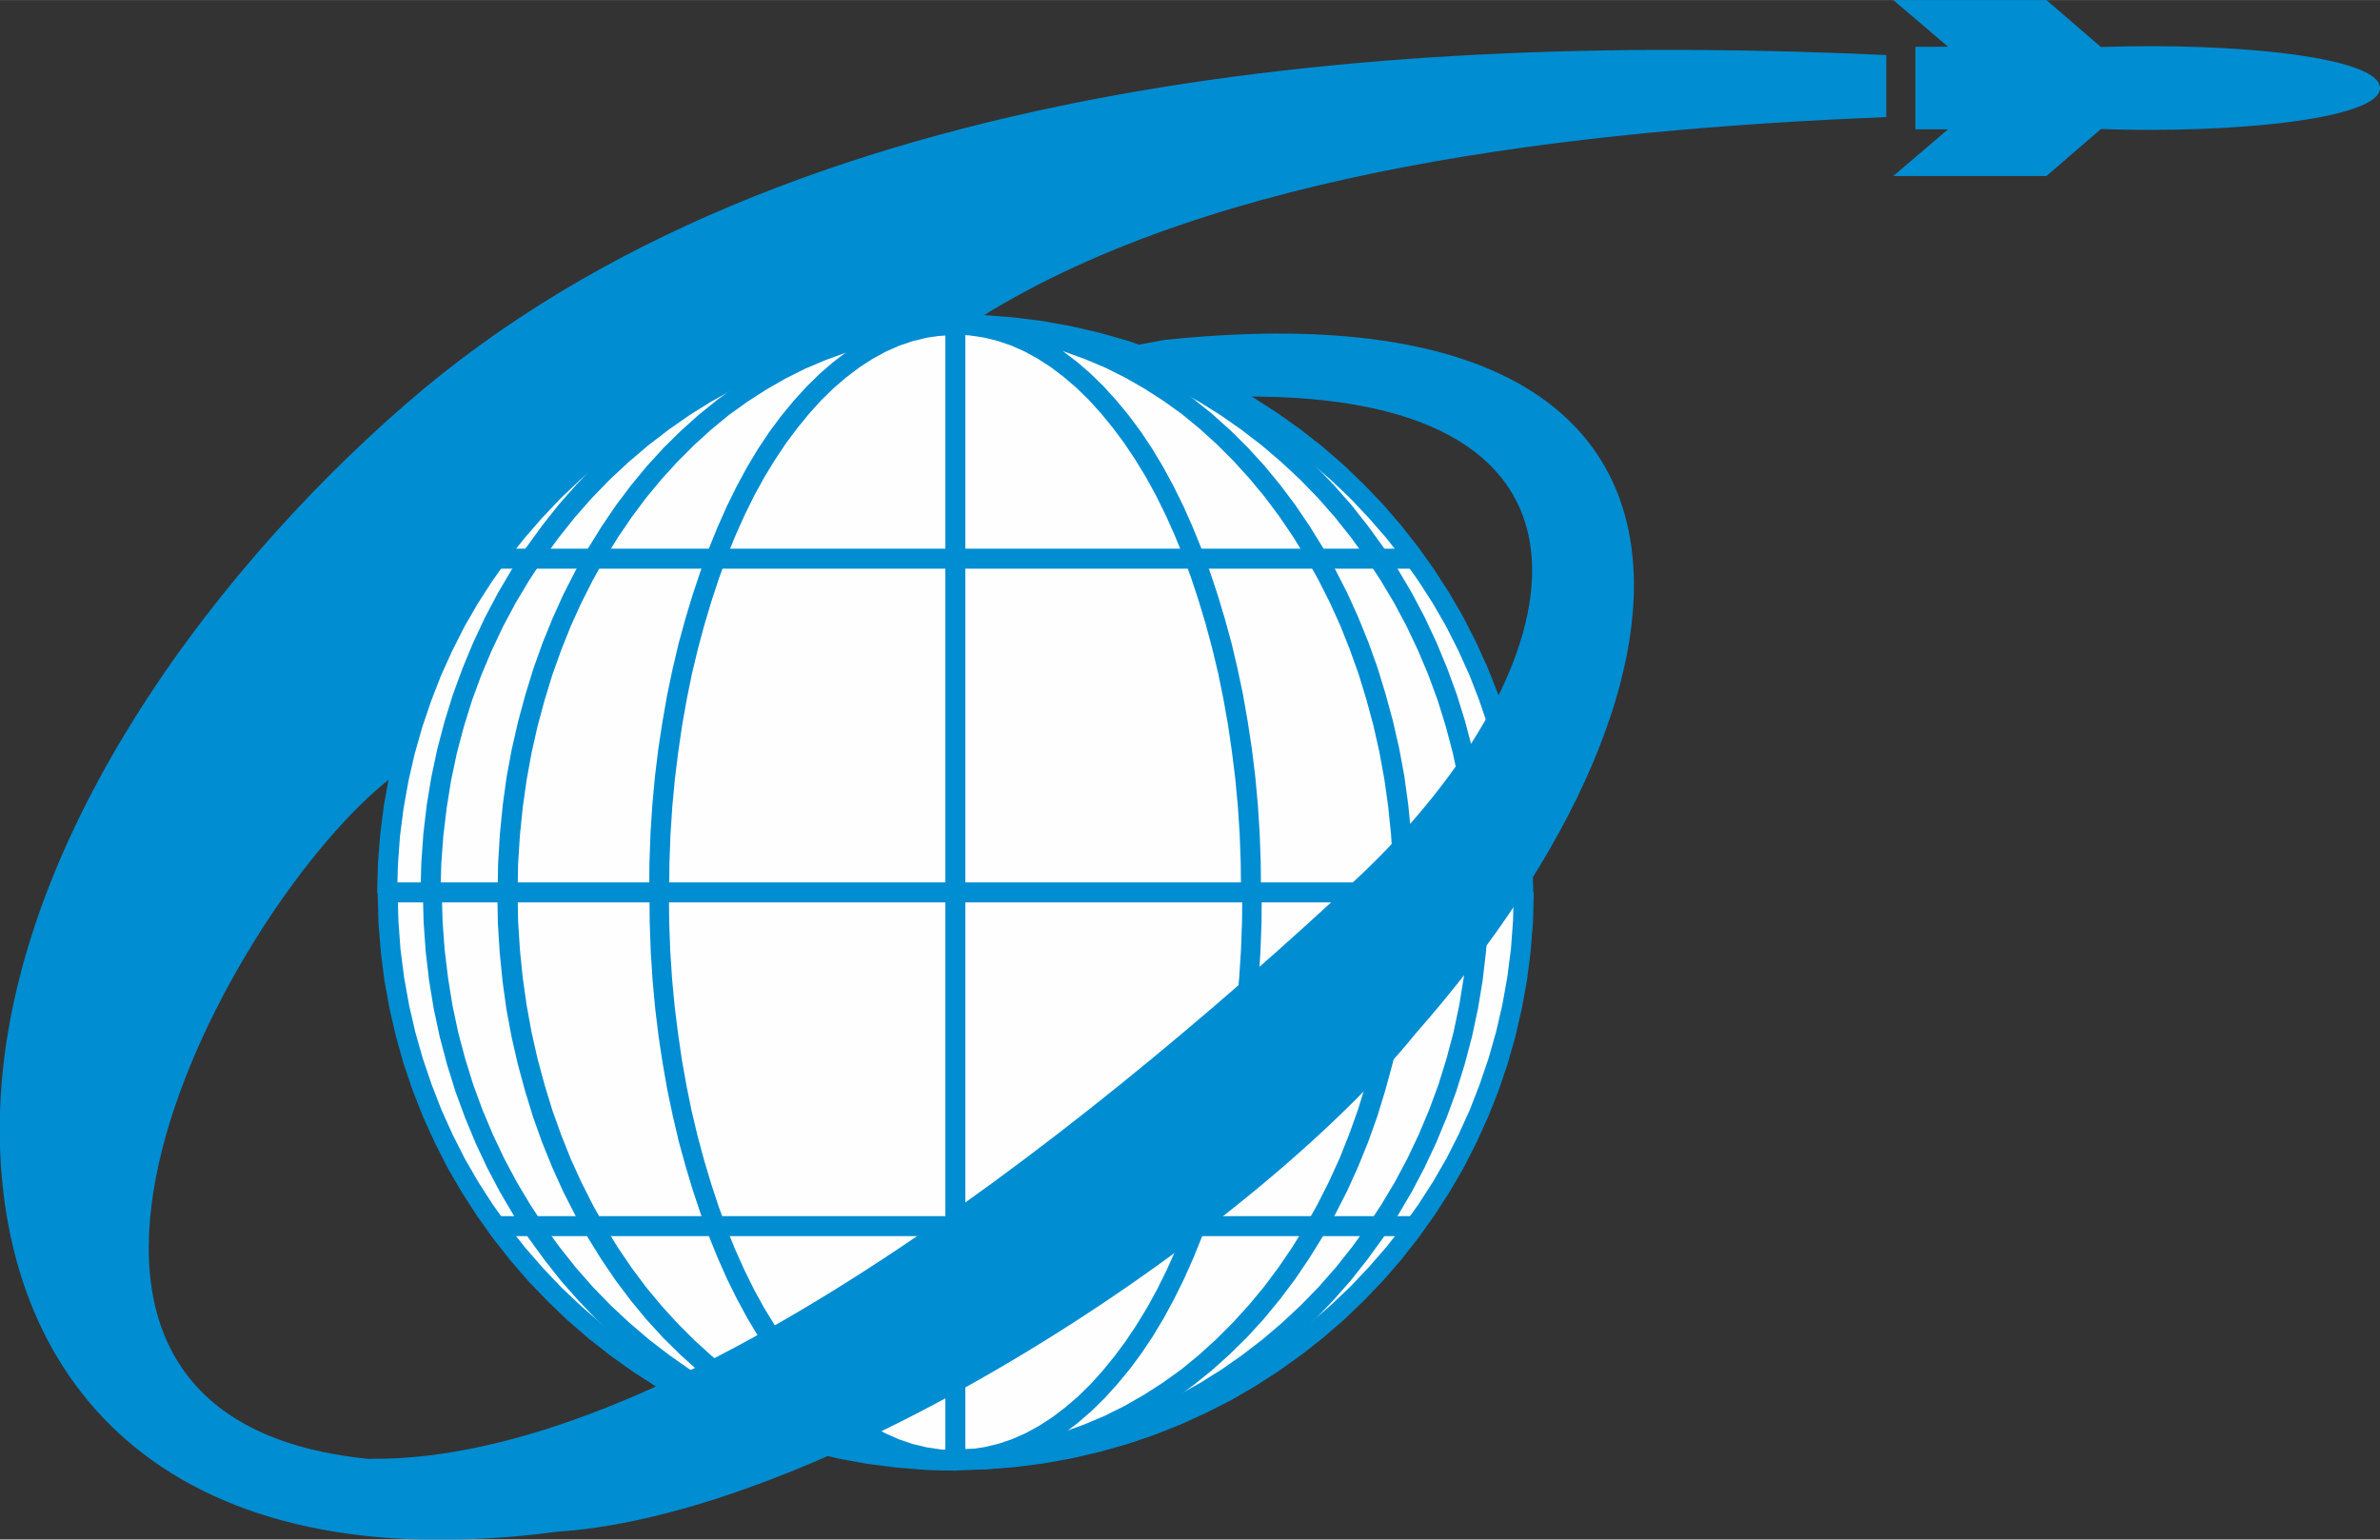
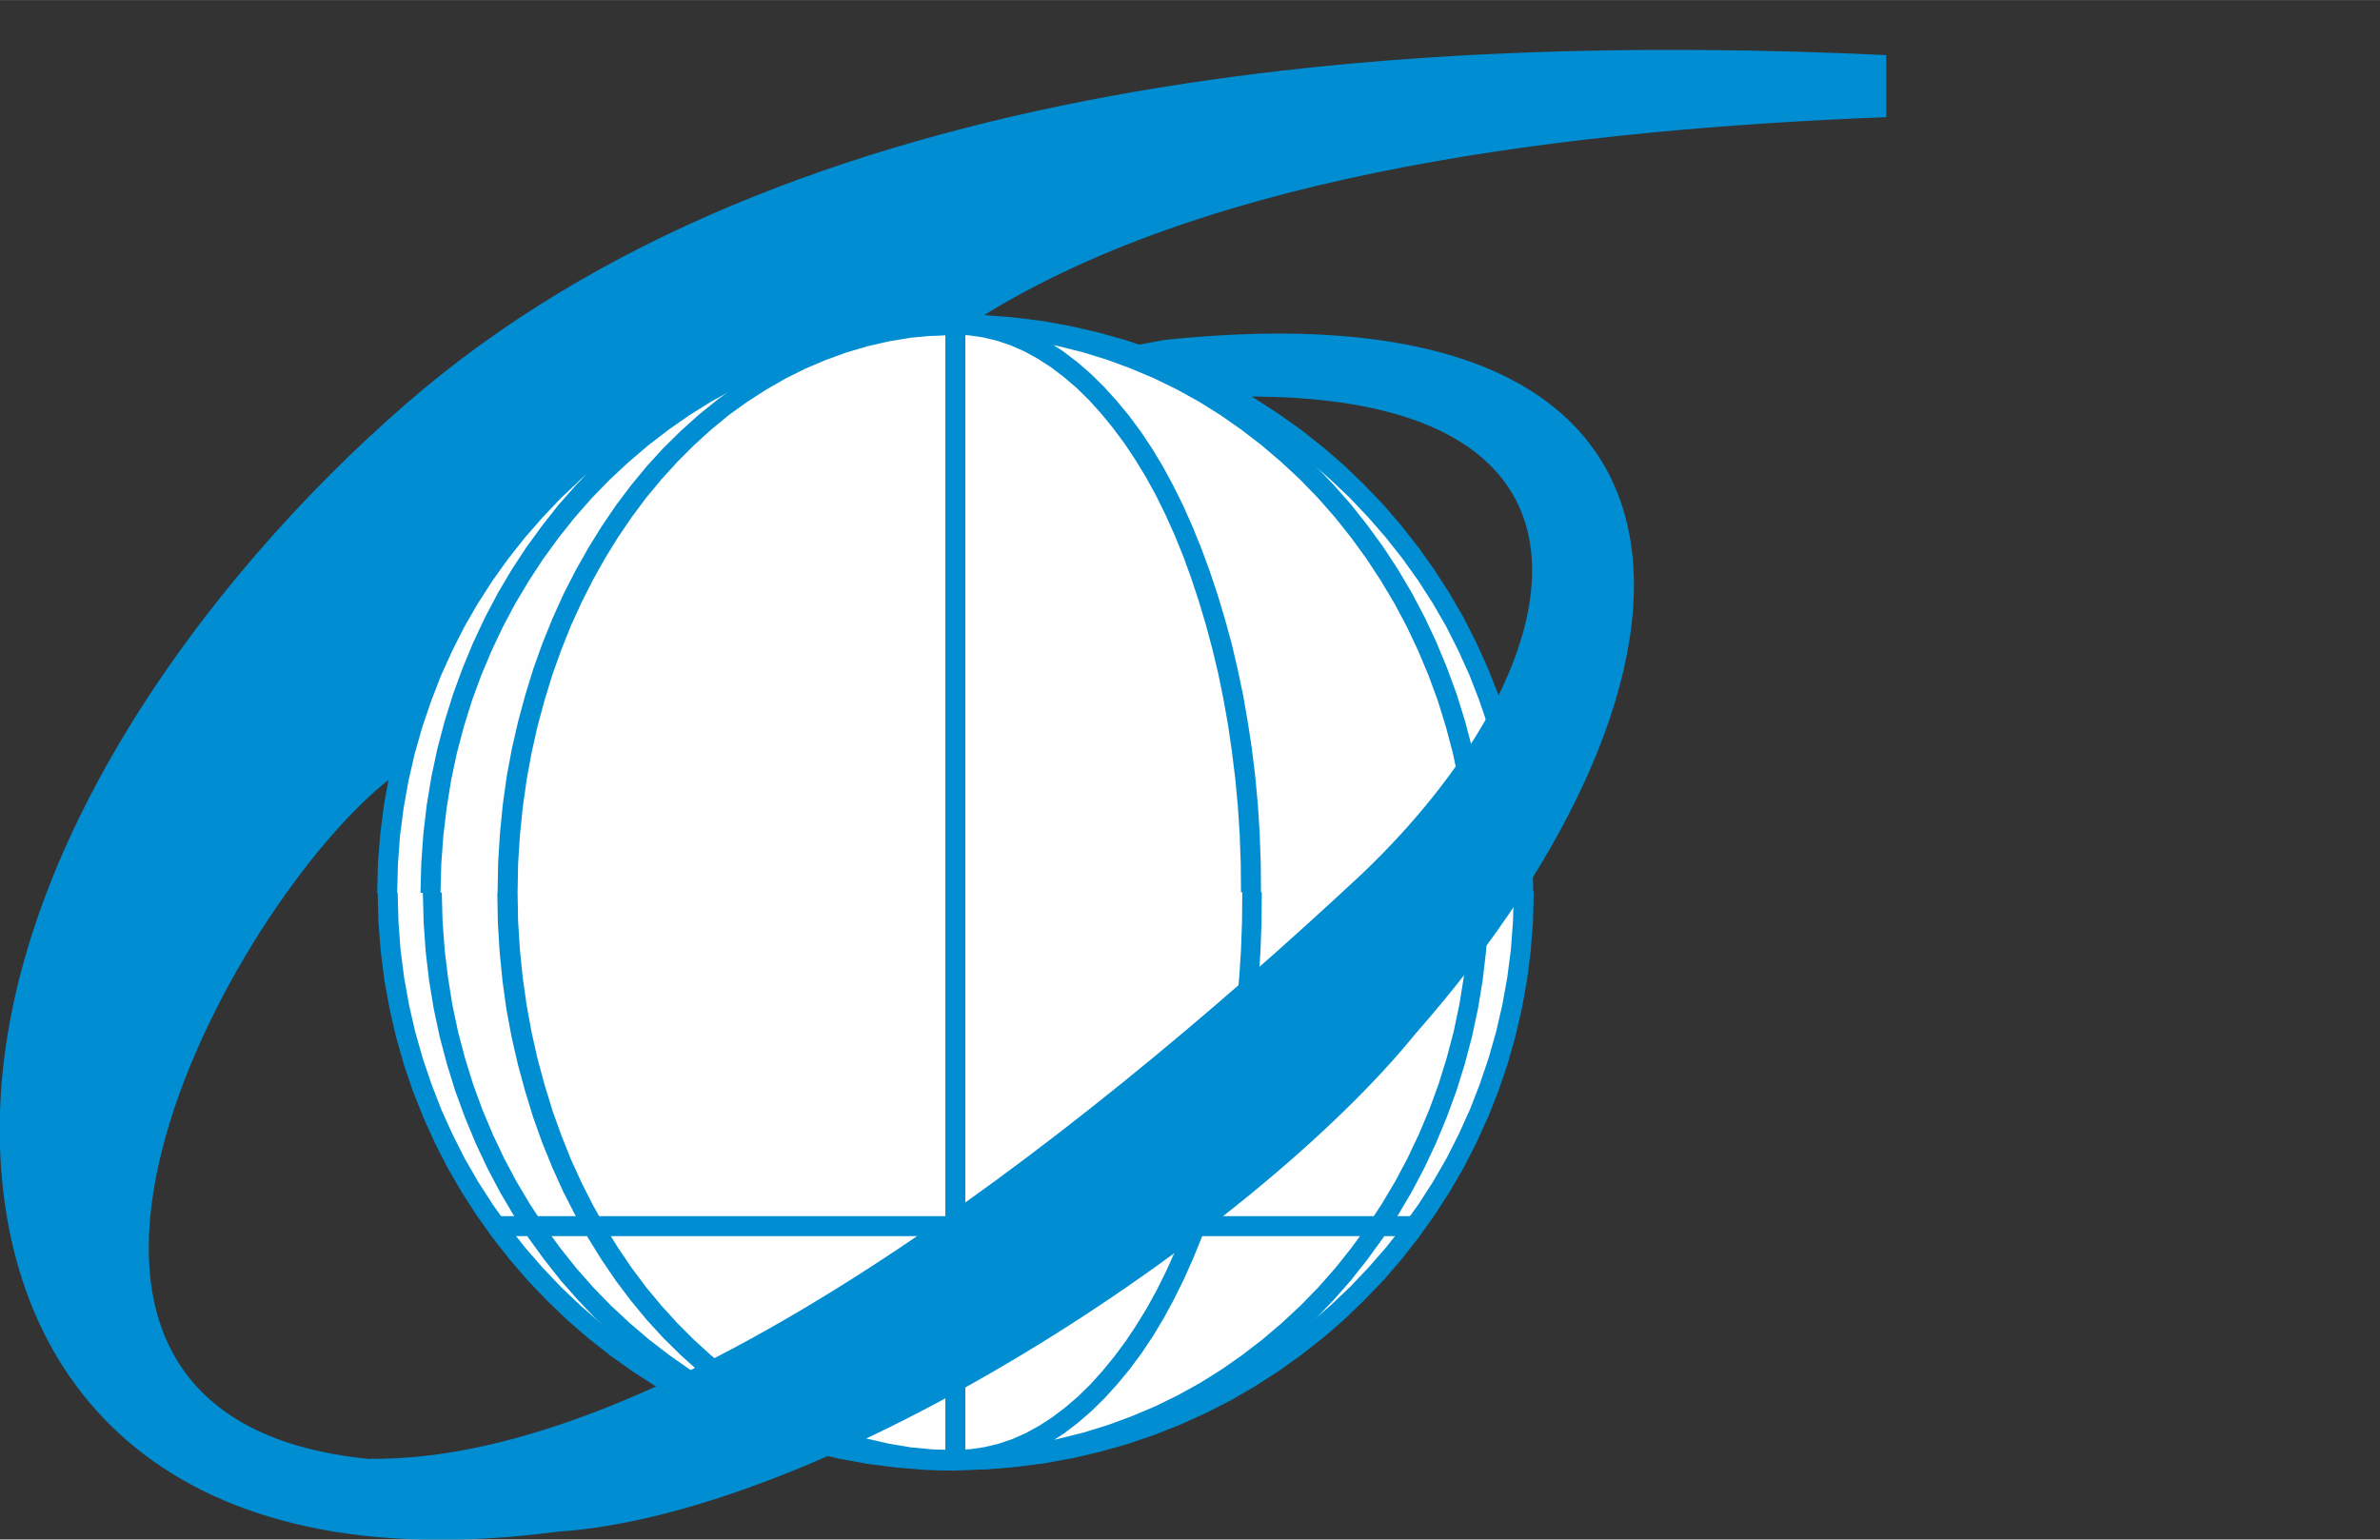
<svg xmlns="http://www.w3.org/2000/svg" xml:space="preserve" width="69.77mm" height="45.142mm" version="1.1" style="shape-rendering:geometricPrecision; text-rendering:geometricPrecision; image-rendering:optimizeQuality; fill-rule:evenodd; clip-rule:evenodd" viewBox="0 0 9169 5932">
  <rect x="0" y="0" width="9169" height="5932" fill="#333333" stroke="none" />
  <defs>
    <style type="text/css">
   
    .fil2 {fill:#008DD2}
    .fil0 {fill:#FEFEFE}
    .fil1 {fill:#008DD2;fill-rule:nonzero}
   
  </style>
  </defs>
  <g id="Layer_x0020_1">
    <g id="_733901504">
      <g>
        <g>
          <g>
            <g>
              <path class="fil0" d="M3680 1251c1208,0 2187,979 2187,2187 0,1208 -979,2187 -2187,2187 -1208,0 -2187,-979 -2187,-2187 0,-1208 979,-2187 2187,-2187z" />
              <path id="1" class="fil1" d="M5907 3439l-77 0 0 0 -3 -111 -8 -109 -14 -108 -19 -106 -24 -104 -29 -102 -34 -100 -38 -98 -43 -95 -47 -93 -52 -90 -56 -87 -60 -84 -64 -81 -68 -78 -71 -75 -75 -71 -78 -68 -81 -64 -84 -60 -87 -56 -90 -52 -93 -47 -95 -43 -98 -38 -100 -34 -102 -29 -104 -24 -106 -19 -108 -14 -109 -8 -111 -3 0 -77 115 3 113 9 111 14 110 20 108 25 106 30 103 35 101 40 99 45 96 49 93 54 90 58 87 62 84 66 81 70 77 74 74 77 70 81 66 84 62 87 58 90 54 93 49 96 45 99 40 101 35 103 30 106 25 108 20 110 14 111 9 113 3 115 0 0zm-2226 2226l0 -77 0 0 111 -3 109 -8 108 -14 106 -19 104 -24 102 -29 100 -34 98 -38 95 -43 93 -47 90 -52 87 -56 84 -60 81 -64 78 -68 75 -71 71 -75 68 -78 64 -81 60 -84 56 -87 52 -90 47 -93 43 -95 38 -98 34 -100 29 -102 24 -104 19 -106 14 -108 8 -109 3 -111 77 0 -3 115 -9 113 -14 111 -20 110 -25 108 -30 106 -35 103 -40 101 -45 99 -49 96 -54 93 -58 90 -62 87 -66 84 -70 81 -74 77 -77 74 -81 70 -84 66 -87 62 -90 58 -93 54 -96 49 -99 45 -101 40 -103 35 -106 30 -108 25 -110 20 -111 14 -113 9 -115 3 0 0zm-2226 -2226l77 0 0 0 3 111 8 109 14 108 19 106 24 104 29 102 34 100 38 98 43 95 47 93 52 90 56 87 60 84 64 81 68 78 71 75 75 71 78 68 81 64 84 60 87 56 90 52 93 47 95 43 98 38 100 34 102 29 104 24 106 19 108 14 109 8 111 3 0 77 -115 -3 -113 -9 -111 -14 -110 -20 -108 -25 -106 -30 -103 -35 -101 -40 -99 -45 -96 -49 -93 -54 -90 -58 -87 -62 -84 -66 -81 -70 -77 -74 -74 -77 -70 -81 -66 -84 -62 -87 -58 -90 -54 -93 -49 -96 -45 -99 -40 -101 -35 -103 -30 -106 -25 -108 -20 -110 -14 -111 -9 -113 -3 -115 0 0zm2226 -2226l0 77 0 0 -111 3 -109 8 -108 14 -106 19 -104 24 -102 29 -100 34 -98 38 -95 43 -93 47 -90 52 -87 56 -84 60 -81 64 -78 68 -75 71 -71 75 -68 78 -64 81 -60 84 -56 87 -52 90 -47 93 -43 95 -38 98 -34 100 -29 102 -24 104 -19 106 -14 108 -8 109 -3 111 -77 0 3 -115 9 -113 14 -111 20 -110 25 -108 30 -106 35 -103 40 -101 45 -99 49 -96 54 -93 58 -90 62 -87 66 -84 70 -81 74 -77 77 -74 81 -70 84 -66 87 -62 90 -58 93 -54 96 -49 99 -45 101 -40 103 -35 106 -30 108 -25 110 -20 111 -14 113 -9 115 -3 0 0z" />
            </g>
            <g>
              <path class="fil1" d="M1625 3439l77 0 0 0 3 111 8 109 13 108 17 106 22 104 27 102 31 100 36 98 40 95 44 93 48 90 52 87 55 84 59 81 62 78 66 75 69 71 72 67 75 64 78 60 80 56 83 52 85 47 88 43 90 38 92 34 94 29 96 24 97 19 99 14 100 8 102 3 0 77 -106 -3 -105 -9 -103 -14 -101 -20 -100 -25 -98 -30 -96 -35 -93 -40 -91 -45 -89 -49 -86 -54 -83 -58 -81 -62 -78 -66 -75 -70 -71 -74 -68 -77 -64 -81 -61 -84 -57 -87 -53 -90 -49 -93 -45 -96 -41 -99 -37 -101 -32 -103 -28 -106 -23 -108 -18 -109 -13 -111 -8 -113 -3 -114 0 0zm2055 -2226l0 77 -102 3 -100 8 -99 14 -97 19 -96 24 -94 29 -92 34 -90 38 -88 43 -85 47 -83 52 -80 56 -78 60 -75 64 -72 67 -69 71 -66 75 -62 78 -59 81 -55 84 -52 87 -48 90 -44 93 -40 95 -36 98 -31 100 -27 102 -22 104 -17 106 -13 108 -8 109 -3 111 -77 0 3 -114 8 -113 13 -111 18 -109 23 -108 28 -106 32 -103 37 -101 41 -99 45 -96 49 -93 53 -90 57 -87 61 -84 64 -81 68 -77 71 -74 75 -70 78 -66 81 -62 83 -58 86 -54 89 -49 91 -45 93 -40 96 -35 98 -30 100 -25 101 -20 103 -14 105 -9 106 -3z" />
            </g>
            <g>
              <path class="fil1" d="M5736 3439l0 0 -3 114 -8 113 -13 111 -18 109 -23 108 -28 106 -32 103 -37 101 -41 99 -45 96 -49 93 -53 90 -57 87 -61 84 -64 81 -68 77 -71 74 -75 70 -78 66 -81 62 -83 58 -86 54 -89 49 -91 45 -93 40 -96 35 -98 30 -100 25 -101 20 -103 14 -105 9 -106 3 0 -77 102 -3 100 -8 99 -14 97 -19 96 -24 94 -29 92 -34 90 -38 88 -43 85 -47 83 -52 80 -56 78 -60 75 -64 72 -67 69 -71 66 -75 62 -78 59 -81 55 -84 52 -87 48 -90 44 -93 40 -95 36 -98 31 -100 27 -102 22 -104 17 -106 13 -108 8 -109 3 -111 0 0 77 0zm-2055 -2226l106 3 105 9 103 14 101 20 100 25 98 30 96 35 93 40 91 45 89 49 86 54 83 58 81 62 78 66 75 70 71 74 68 77 64 81 61 84 57 87 53 90 49 93 45 96 41 99 37 101 32 103 28 106 23 108 18 109 13 111 8 113 3 114 -77 0 -3 -111 -8 -109 -13 -108 -17 -106 -22 -104 -27 -102 -31 -100 -36 -98 -40 -95 -44 -93 -48 -90 -52 -87 -55 -84 -59 -81 -62 -78 -66 -75 -69 -71 -72 -67 -75 -64 -78 -60 -80 -56 -83 -52 -85 -47 -88 -43 -90 -38 -92 -34 -94 -29 -96 -24 -97 -19 -99 -14 -100 -8 -102 -3 0 -77z" />
            </g>
            <g>
              <path class="fil1" d="M1917 3439l77 0 0 0 2 111 7 110 11 108 15 106 19 104 23 102 27 100 30 98 34 95 37 93 41 90 44 87 47 84 50 81 53 78 56 75 59 71 61 67 64 64 66 60 68 56 71 51 73 47 75 43 76 38 78 33 80 29 81 24 83 19 84 14 85 8 86 3 0 77 -91 -3 -90 -9 -89 -14 -87 -20 -86 -25 -84 -30 -82 -35 -80 -40 -78 -45 -76 -49 -74 -54 -72 -58 -69 -62 -67 -66 -64 -70 -61 -74 -58 -77 -55 -81 -52 -84 -49 -87 -46 -90 -42 -93 -39 -96 -35 -98 -31 -101 -28 -103 -24 -105 -20 -107 -15 -109 -11 -111 -7 -113 -2 -114 0 0zm1763 -2226l0 77 -86 3 -85 8 -84 14 -83 19 -81 24 -80 29 -78 33 -76 38 -75 43 -73 47 -71 51 -68 56 -66 60 -64 64 -61 67 -59 71 -56 75 -53 78 -50 81 -47 84 -44 87 -41 90 -37 93 -34 95 -30 98 -27 100 -23 102 -19 104 -15 106 -11 108 -7 110 -2 111 -77 0 2 -114 7 -113 11 -111 15 -109 20 -107 24 -105 28 -103 31 -101 35 -98 39 -96 42 -93 46 -90 49 -87 52 -84 55 -81 58 -77 61 -74 64 -70 67 -66 69 -62 72 -58 74 -54 76 -49 78 -45 80 -40 82 -35 84 -30 86 -25 87 -20 89 -14 90 -9 91 -3z" />
            </g>
            <g>
-               <path class="fil1" d="M5444 3439l0 0 -2 114 -7 113 -11 111 -15 109 -20 107 -24 105 -28 103 -31 101 -35 98 -39 96 -42 93 -46 90 -49 87 -52 84 -55 81 -58 77 -61 74 -64 70 -67 66 -69 62 -72 58 -74 54 -76 49 -78 45 -80 40 -82 35 -84 30 -86 25 -87 20 -89 14 -90 9 -91 3 0 -77 86 -3 85 -8 84 -14 83 -19 81 -24 80 -29 78 -33 76 -38 75 -43 73 -47 71 -51 68 -56 66 -60 64 -64 61 -67 59 -71 56 -75 53 -78 50 -81 47 -84 44 -87 41 -90 37 -93 34 -95 30 -98 27 -100 23 -102 19 -104 15 -106 11 -108 7 -110 2 -111 0 0 77 0zm-1763 -2226l91 3 90 9 89 14 87 20 86 25 84 30 82 35 80 40 78 45 76 49 74 54 72 58 69 62 67 66 64 70 61 74 58 77 55 81 52 84 49 87 46 90 42 93 39 96 35 98 31 101 28 103 24 105 20 107 15 109 11 111 7 113 2 114 -77 0 -2 -111 -7 -110 -11 -108 -15 -106 -19 -104 -23 -102 -27 -100 -30 -98 -34 -95 -37 -93 -41 -90 -44 -87 -47 -84 -50 -81 -53 -78 -56 -75 -59 -71 -61 -67 -64 -64 -66 -60 -68 -56 -71 -51 -73 -47 -75 -43 -76 -38 -78 -33 -80 -29 -81 -24 -83 -19 -84 -14 -85 -8 -86 -3 0 -77z" />
-             </g>
+               </g>
            <g>
-               <path class="fil1" d="M2500 3439l77 0 0 0 1 112 4 110 7 108 10 107 13 105 15 103 18 101 20 98 23 96 25 93 27 90 29 88 31 85 33 81 35 78 37 75 39 71 41 67 42 63 44 59 45 55 46 51 48 47 49 42 50 38 51 33 51 28 52 23 53 18 54 13 54 8 55 3 0 77 -62 -3 -62 -9 -61 -15 -59 -20 -58 -26 -57 -31 -55 -36 -54 -41 -52 -45 -51 -50 -49 -54 -48 -58 -46 -62 -44 -66 -42 -70 -40 -74 -38 -77 -36 -81 -34 -84 -32 -87 -30 -90 -28 -93 -26 -95 -23 -98 -21 -100 -18 -103 -16 -105 -13 -107 -10 -109 -7 -110 -4 -112 -1 -114 0 0zm1180 -2226l0 77 -55 3 -54 8 -54 13 -53 18 -52 23 -51 28 -51 33 -50 38 -49 42 -48 47 -46 51 -45 55 -44 59 -42 63 -41 67 -39 71 -37 75 -35 78 -33 81 -31 85 -29 88 -27 90 -25 93 -23 96 -20 98 -18 101 -15 103 -13 105 -10 107 -7 108 -4 110 -1 112 -77 0 1 -114 4 -112 7 -110 10 -109 13 -107 16 -105 18 -103 21 -100 23 -98 26 -95 28 -93 30 -90 32 -87 34 -84 36 -81 38 -77 40 -74 42 -70 44 -66 46 -62 48 -58 49 -54 51 -50 52 -45 54 -41 55 -36 57 -31 58 -26 59 -20 61 -15 62 -9 62 -3z" />
-             </g>
+               </g>
            <g>
              <path class="fil1" d="M4861 3439l0 0 -1 114 -4 112 -7 110 -10 109 -13 107 -16 105 -18 103 -21 100 -23 98 -26 95 -28 93 -30 90 -32 87 -34 84 -36 81 -38 77 -40 74 -42 70 -44 66 -46 62 -48 58 -49 54 -51 50 -52 45 -54 41 -55 36 -57 31 -58 26 -59 20 -61 15 -62 9 -62 3 0 -77 55 -3 54 -8 54 -13 53 -18 52 -23 51 -28 51 -33 50 -38 49 -42 48 -47 46 -51 45 -55 44 -59 42 -63 41 -67 39 -71 37 -75 35 -78 33 -81 31 -85 29 -88 27 -90 25 -93 23 -96 20 -98 18 -101 15 -103 13 -105 10 -107 7 -108 4 -110 1 -112 0 0 77 0zm-1180 -2226l62 3 62 9 61 15 59 20 58 26 57 31 55 36 54 41 52 45 51 50 49 54 48 58 46 62 44 66 42 70 40 74 38 77 36 81 34 84 32 87 30 90 28 93 26 95 23 98 21 100 18 103 16 105 13 107 10 109 7 110 4 112 1 114 -77 0 -1 -112 -4 -110 -7 -108 -10 -107 -13 -105 -15 -103 -18 -101 -20 -98 -23 -96 -25 -93 -27 -90 -29 -88 -31 -85 -33 -81 -35 -78 -37 -75 -39 -71 -41 -67 -42 -63 -44 -59 -45 -55 -46 -51 -48 -47 -49 -42 -50 -38 -51 -33 -51 -28 -52 -23 -53 -18 -54 -13 -54 -8 -55 -3 0 -77z" />
            </g>
          </g>
          <g>
            <polygon class="fil1" points="3642,5627 3642,1250 3719,1250 3719,5627 " />
          </g>
          <g>
-             <polygon class="fil1" points="5868,3477 1494,3477 1494,3400 5868,3400 " />
-           </g>
+             </g>
          <g>
-             <polygon class="fil1" points="5448,2191 1915,2191 1915,2114 5448,2114 " />
-           </g>
+             </g>
          <g>
            <polygon class="fil1" points="5448,4763 1915,4763 1915,4686 5448,4686 " />
          </g>
        </g>
        <path class="fil2" d="M1427 5621c1122,12 2682,-1192 3818,-2252 823,-783 1082,-1858 -468,-1841l-423 -194 130 -24c2268,-239 2180,1296 971,2671 -636,784 -2266,1853 -3308,1921 -1480,195 -2139,-549 -2148,-1533 -9,-1055 783,-2133 1564,-2812 1476,-1285 3858,-1431 5704,-1345l0 239c-1195,48 -2581,206 -3487,770l-41 32c-20,-1 -40,-1 -59,-1 -1043,0 -1919,736 -2136,1716l-36 28c-622,481 -1707,2470 -82,2626z" />
      </g>
-       <path class="fil2" d="M7379 180l126 0 -211 -180 590 0 210 181c506,-18 1075,37 1075,158 0,120 -570,176 -1075,158l-210 181 -590 0 211 -180 -126 0 0 -317z" />
    </g>
  </g>
</svg>